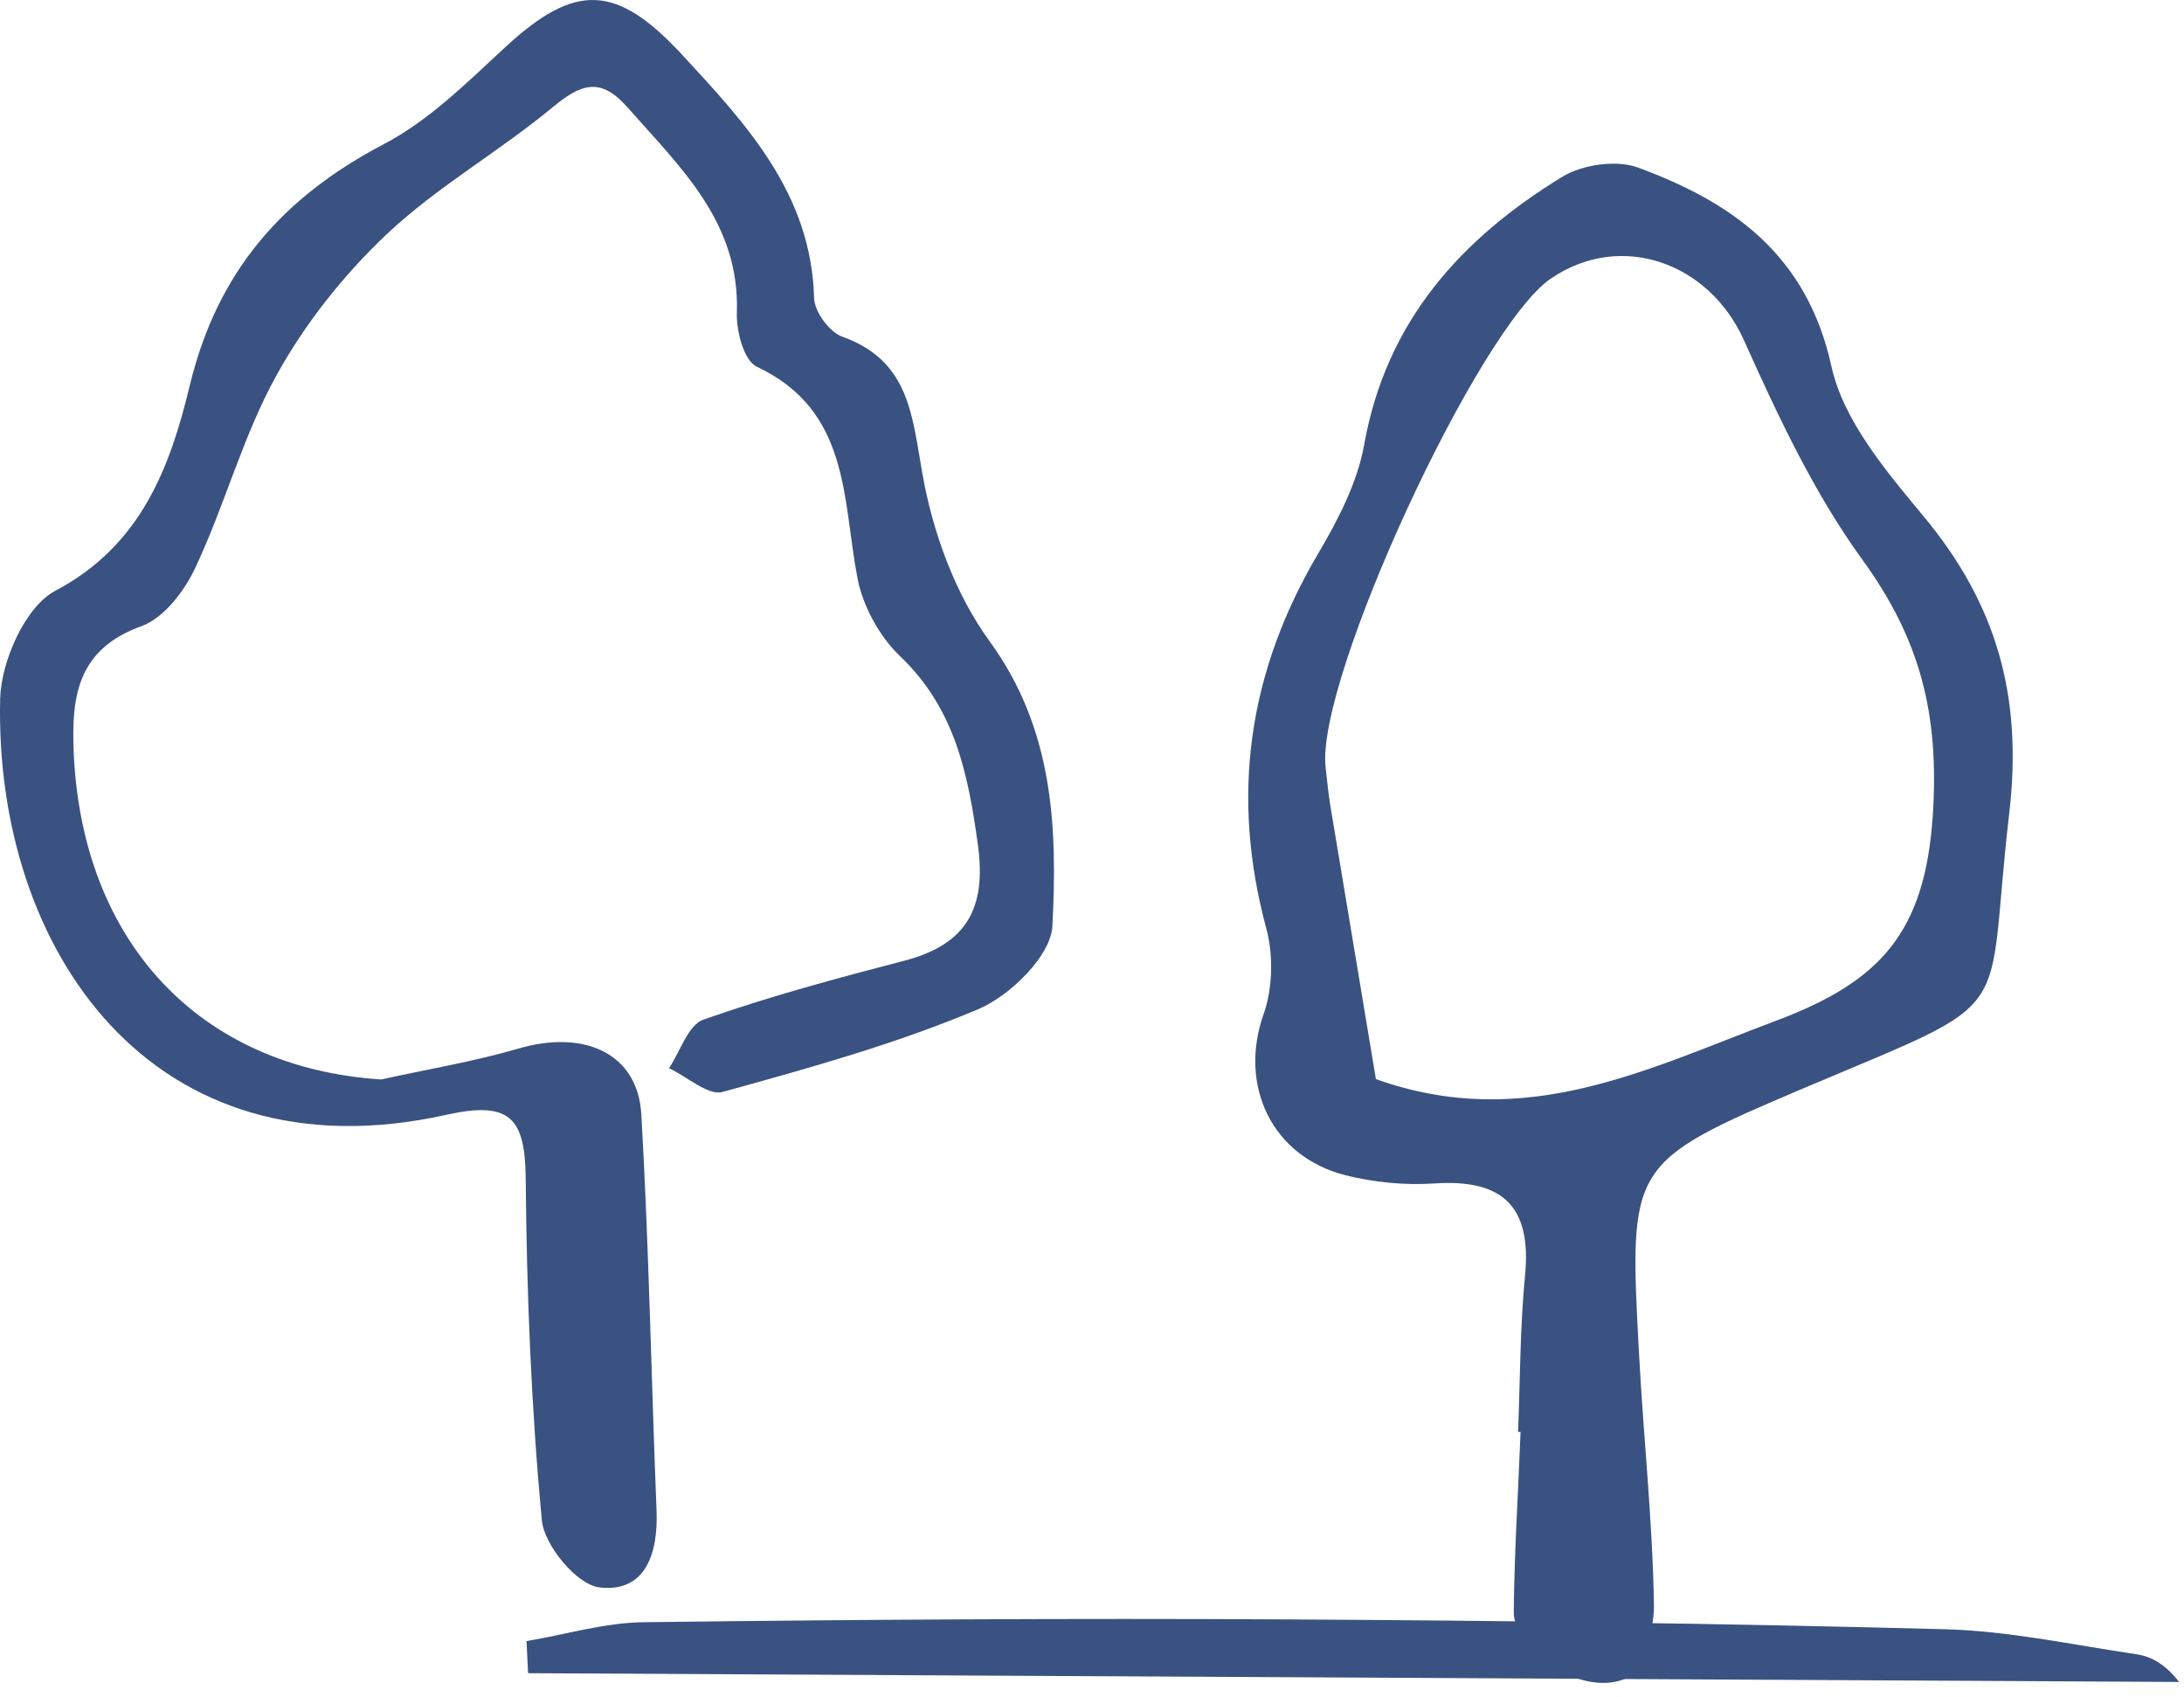
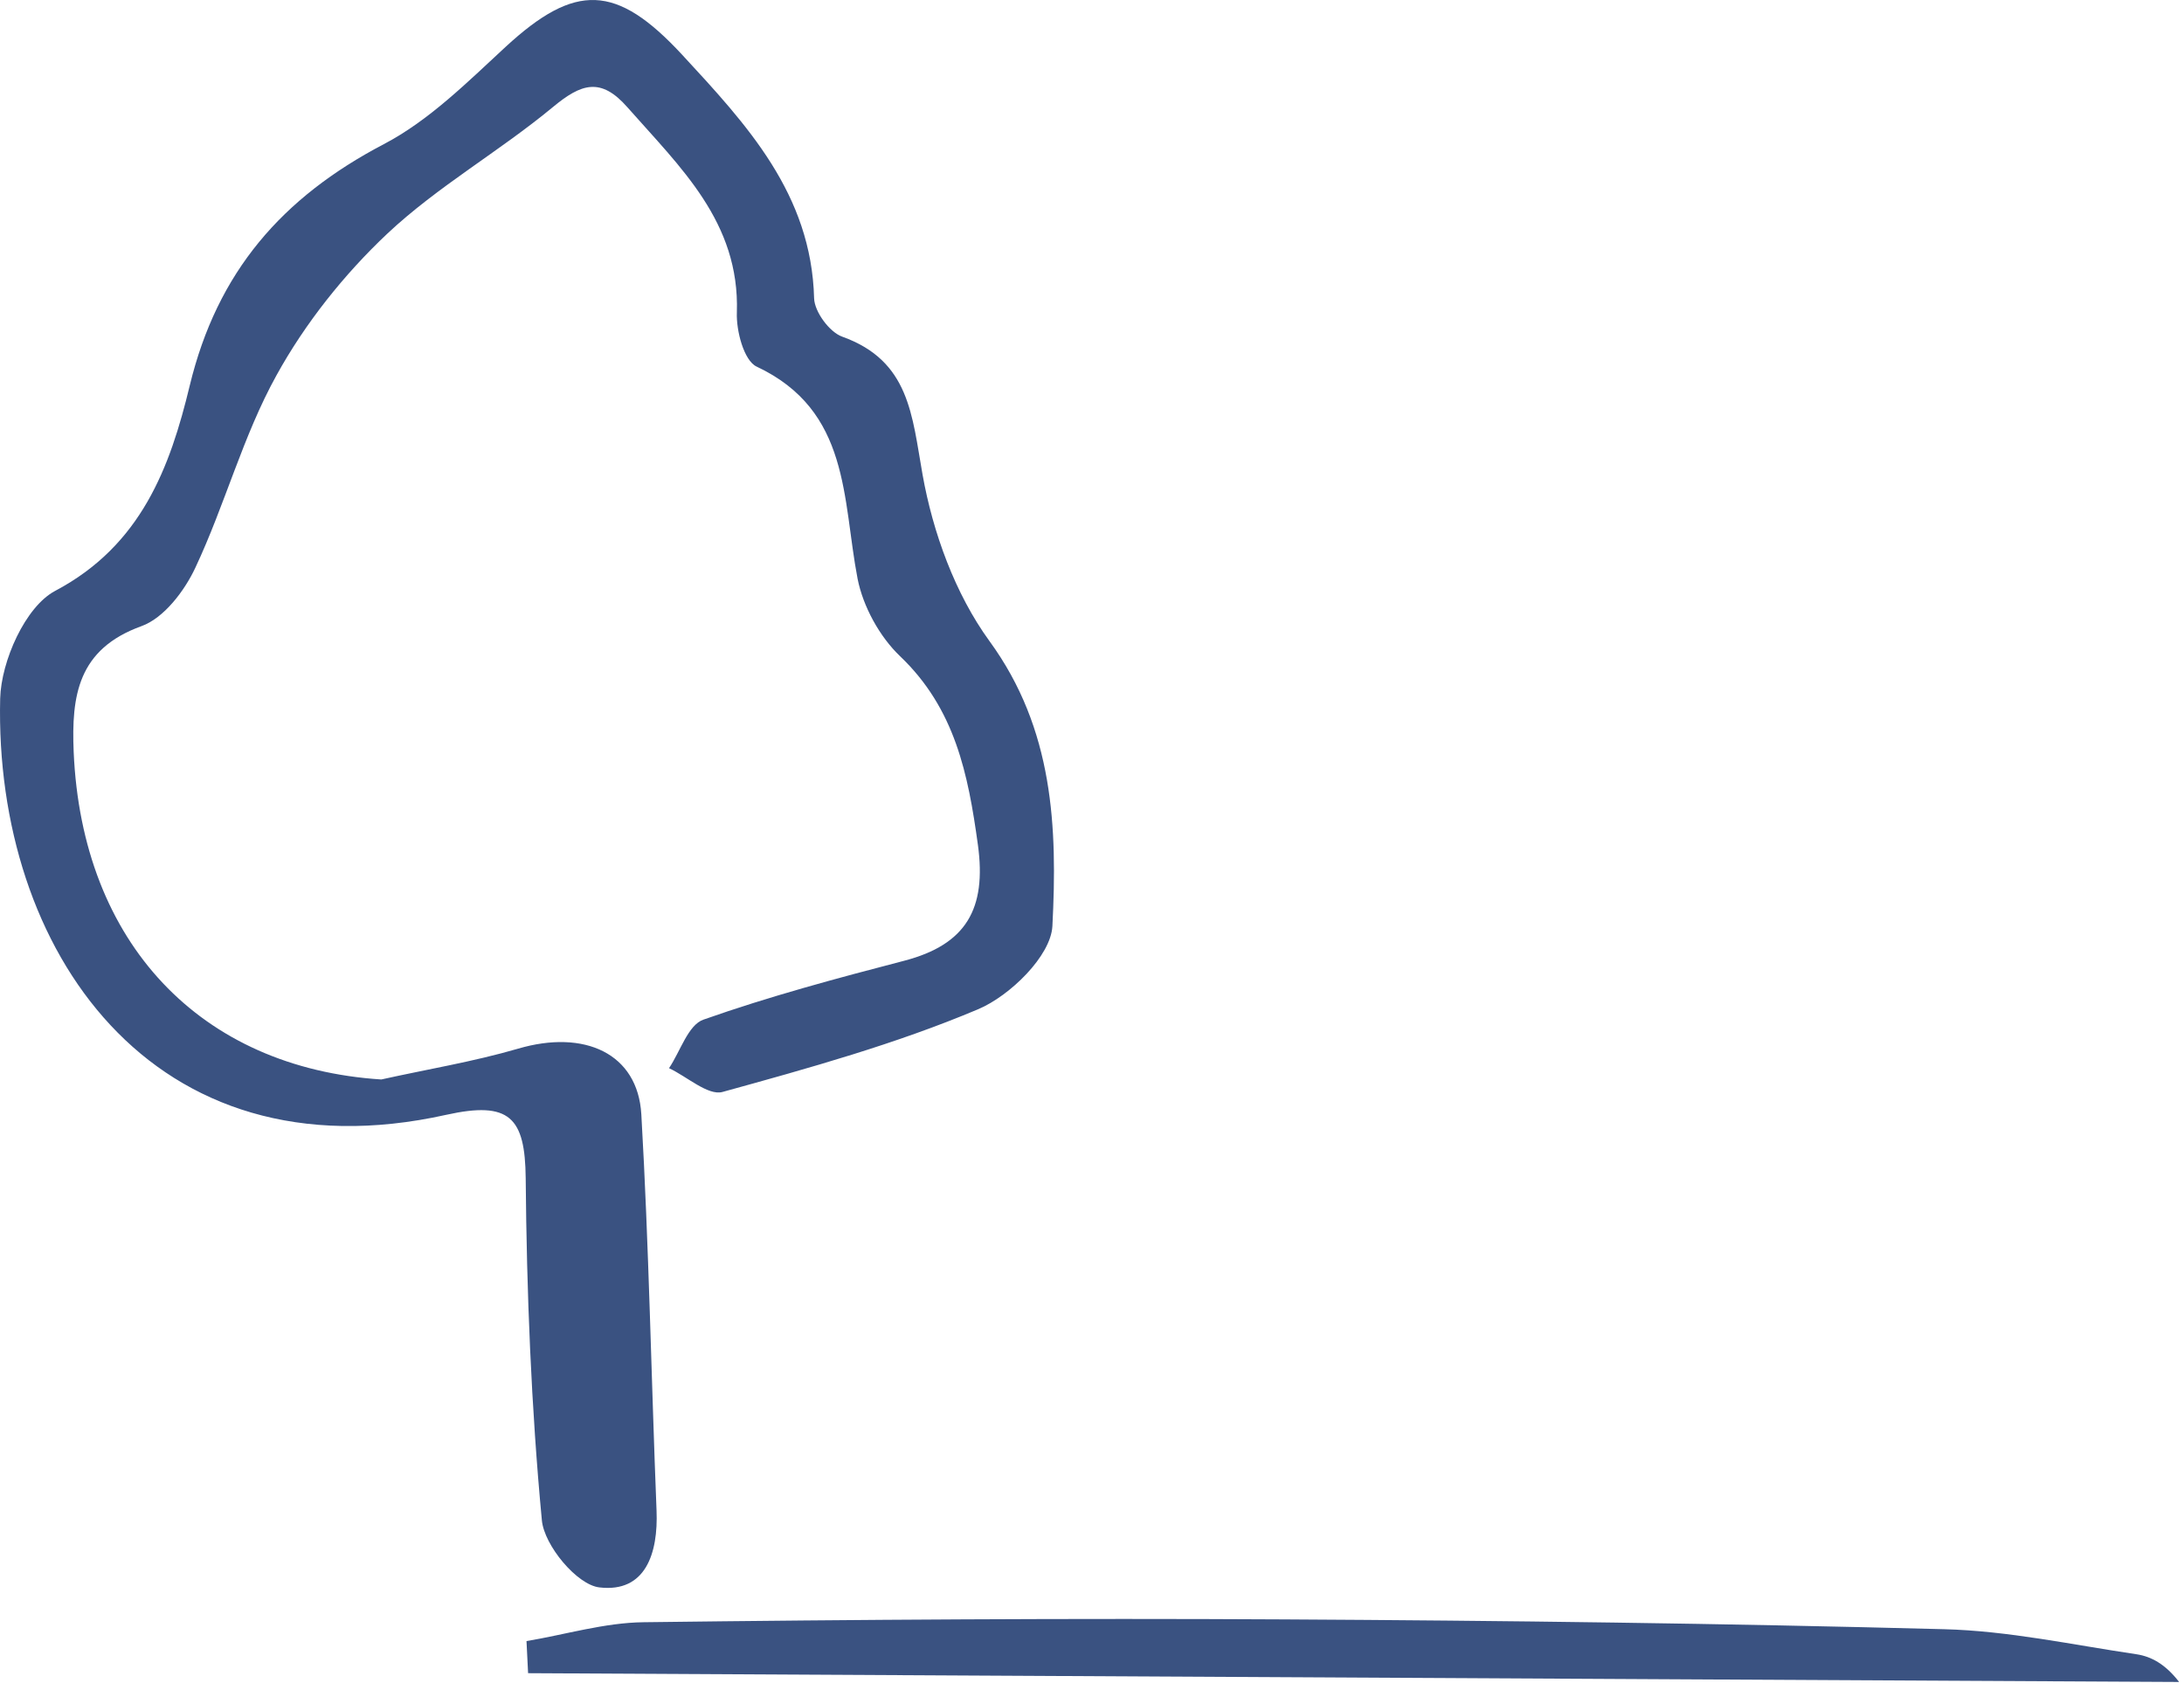
<svg xmlns="http://www.w3.org/2000/svg" width="112" height="87" viewBox="0 0 112 87" fill="none">
  <path d="M19.549 55.343C21.889 54.823 24.268 54.433 26.569 53.763C29.968 52.763 32.709 54.003 32.889 57.133C33.279 63.893 33.398 70.673 33.669 77.443C33.758 79.633 33.109 81.663 30.739 81.383C29.589 81.253 27.909 79.233 27.788 77.943C27.238 72.123 27.009 66.263 26.959 60.403C26.928 57.293 26.139 56.433 22.889 57.153C7.789 60.513 -0.301 48.663 0.009 35.813C0.059 33.893 1.299 31.103 2.829 30.293C7.259 27.953 8.729 23.923 9.729 19.773C11.139 13.933 14.469 10.123 19.678 7.393C21.998 6.183 23.968 4.213 25.928 2.403C29.509 -0.897 31.609 -0.827 34.969 2.793C38.299 6.393 41.609 9.943 41.749 15.293C41.769 15.983 42.538 17.033 43.199 17.263C46.648 18.503 46.769 21.293 47.309 24.323C47.839 27.303 48.979 30.443 50.739 32.863C54.039 37.383 54.228 42.433 53.969 47.483C53.889 49.003 51.798 51.053 50.158 51.743C45.938 53.523 41.478 54.763 37.048 55.983C36.309 56.183 35.228 55.193 34.309 54.763C34.889 53.903 35.288 52.543 36.078 52.273C39.449 51.083 42.919 50.153 46.379 49.253C49.549 48.423 50.599 46.593 50.149 43.313C49.649 39.683 48.978 36.333 46.158 33.643C45.108 32.643 44.259 31.093 43.979 29.673C43.189 25.573 43.608 21.053 38.798 18.793C38.148 18.483 37.748 16.953 37.788 16.013C37.938 11.383 34.879 8.573 32.178 5.503C30.808 3.943 29.809 4.283 28.349 5.493C25.609 7.763 22.449 9.553 19.869 11.973C17.649 14.063 15.649 16.573 14.178 19.243C12.459 22.343 11.539 25.873 10.019 29.103C9.459 30.303 8.399 31.693 7.249 32.103C3.989 33.283 3.658 35.673 3.778 38.543C4.198 48.353 10.289 54.753 19.569 55.343H19.549Z" fill="#3A5281" />
-   <path d="M77.849 73.423C77.959 70.743 77.948 68.043 78.209 65.373C78.549 61.823 77.038 60.443 73.569 60.673C72.058 60.773 70.469 60.623 68.999 60.253C65.189 59.283 63.518 55.613 64.798 52.003C65.268 50.673 65.308 48.973 64.939 47.603C63.099 40.793 64.008 34.473 67.579 28.413C68.609 26.673 69.609 24.753 69.959 22.793C71.088 16.473 74.918 12.243 80.118 9.063C81.148 8.433 82.898 8.183 84.008 8.593C88.859 10.383 92.658 13.063 93.918 18.773C94.528 21.563 96.728 24.163 98.648 26.473C102.389 30.973 103.738 35.693 103.038 41.693C101.758 52.613 103.789 51.003 92.489 55.793C83.519 59.603 83.538 59.703 84.048 69.323C84.278 73.653 84.749 77.973 84.819 82.303C84.838 83.613 84.168 85.743 83.278 86.093C81.028 86.963 77.609 84.623 77.629 82.613C77.659 79.543 77.859 76.473 77.978 73.413C77.939 73.413 77.909 73.413 77.868 73.413L77.849 73.423ZM70.558 55.323C78.198 58.053 84.459 54.813 91.099 52.323C96.428 50.323 98.719 47.813 99.118 41.793C99.459 36.593 98.459 32.763 95.519 28.713C93.028 25.283 91.178 21.333 89.428 17.433C87.638 13.453 83.118 11.833 79.528 14.283C75.808 16.823 67.489 34.823 67.978 39.313C68.049 39.953 68.109 40.583 68.209 41.223C68.999 45.983 69.799 50.743 70.558 55.313V55.323Z" fill="#3A5281" />
  <path d="M27 84.135C29.005 83.8 31.005 83.19 33.009 83.168C43.959 83.03 54.912 82.962 65.862 83.023C77.14 83.084 88.414 83.229 99.692 83.526C102.991 83.609 106.286 84.326 109.581 84.813C110.321 84.928 111.044 85.316 111.75 86.231C83.526 86.078 55.306 85.933 27.082 85.781C27.056 85.232 27.026 84.684 27 84.135Z" fill="#3A5281" />
</svg>